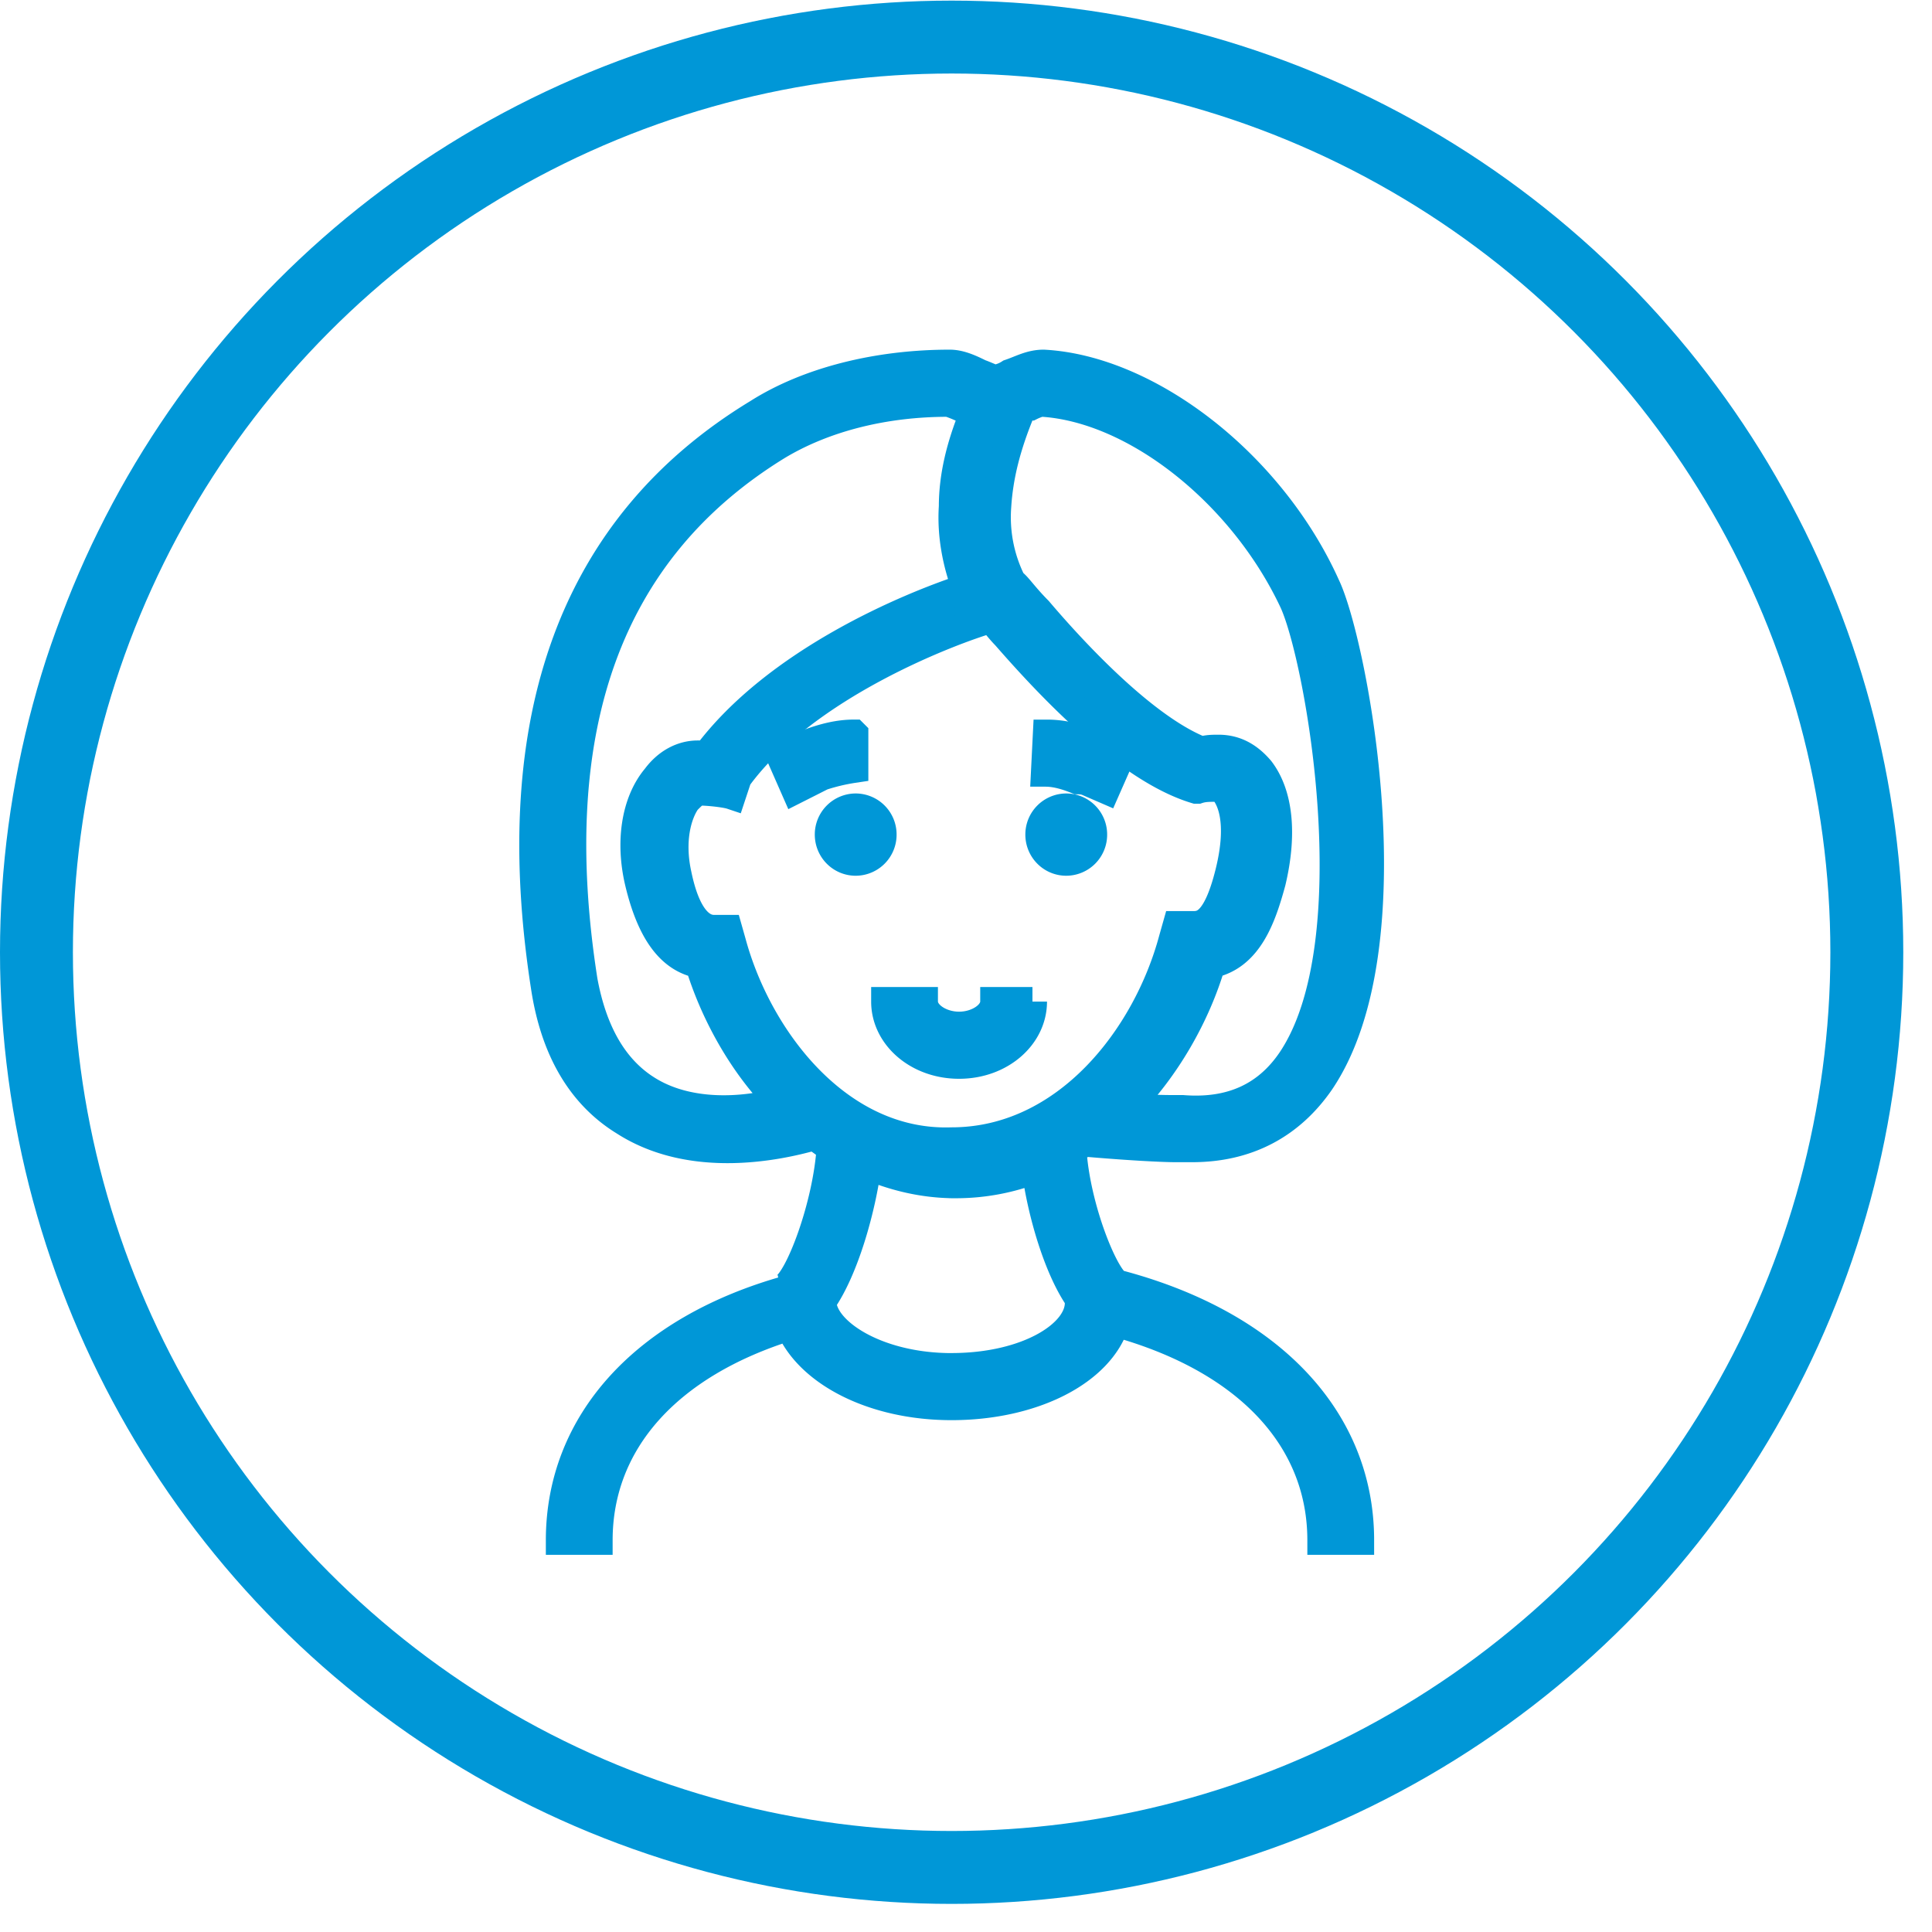
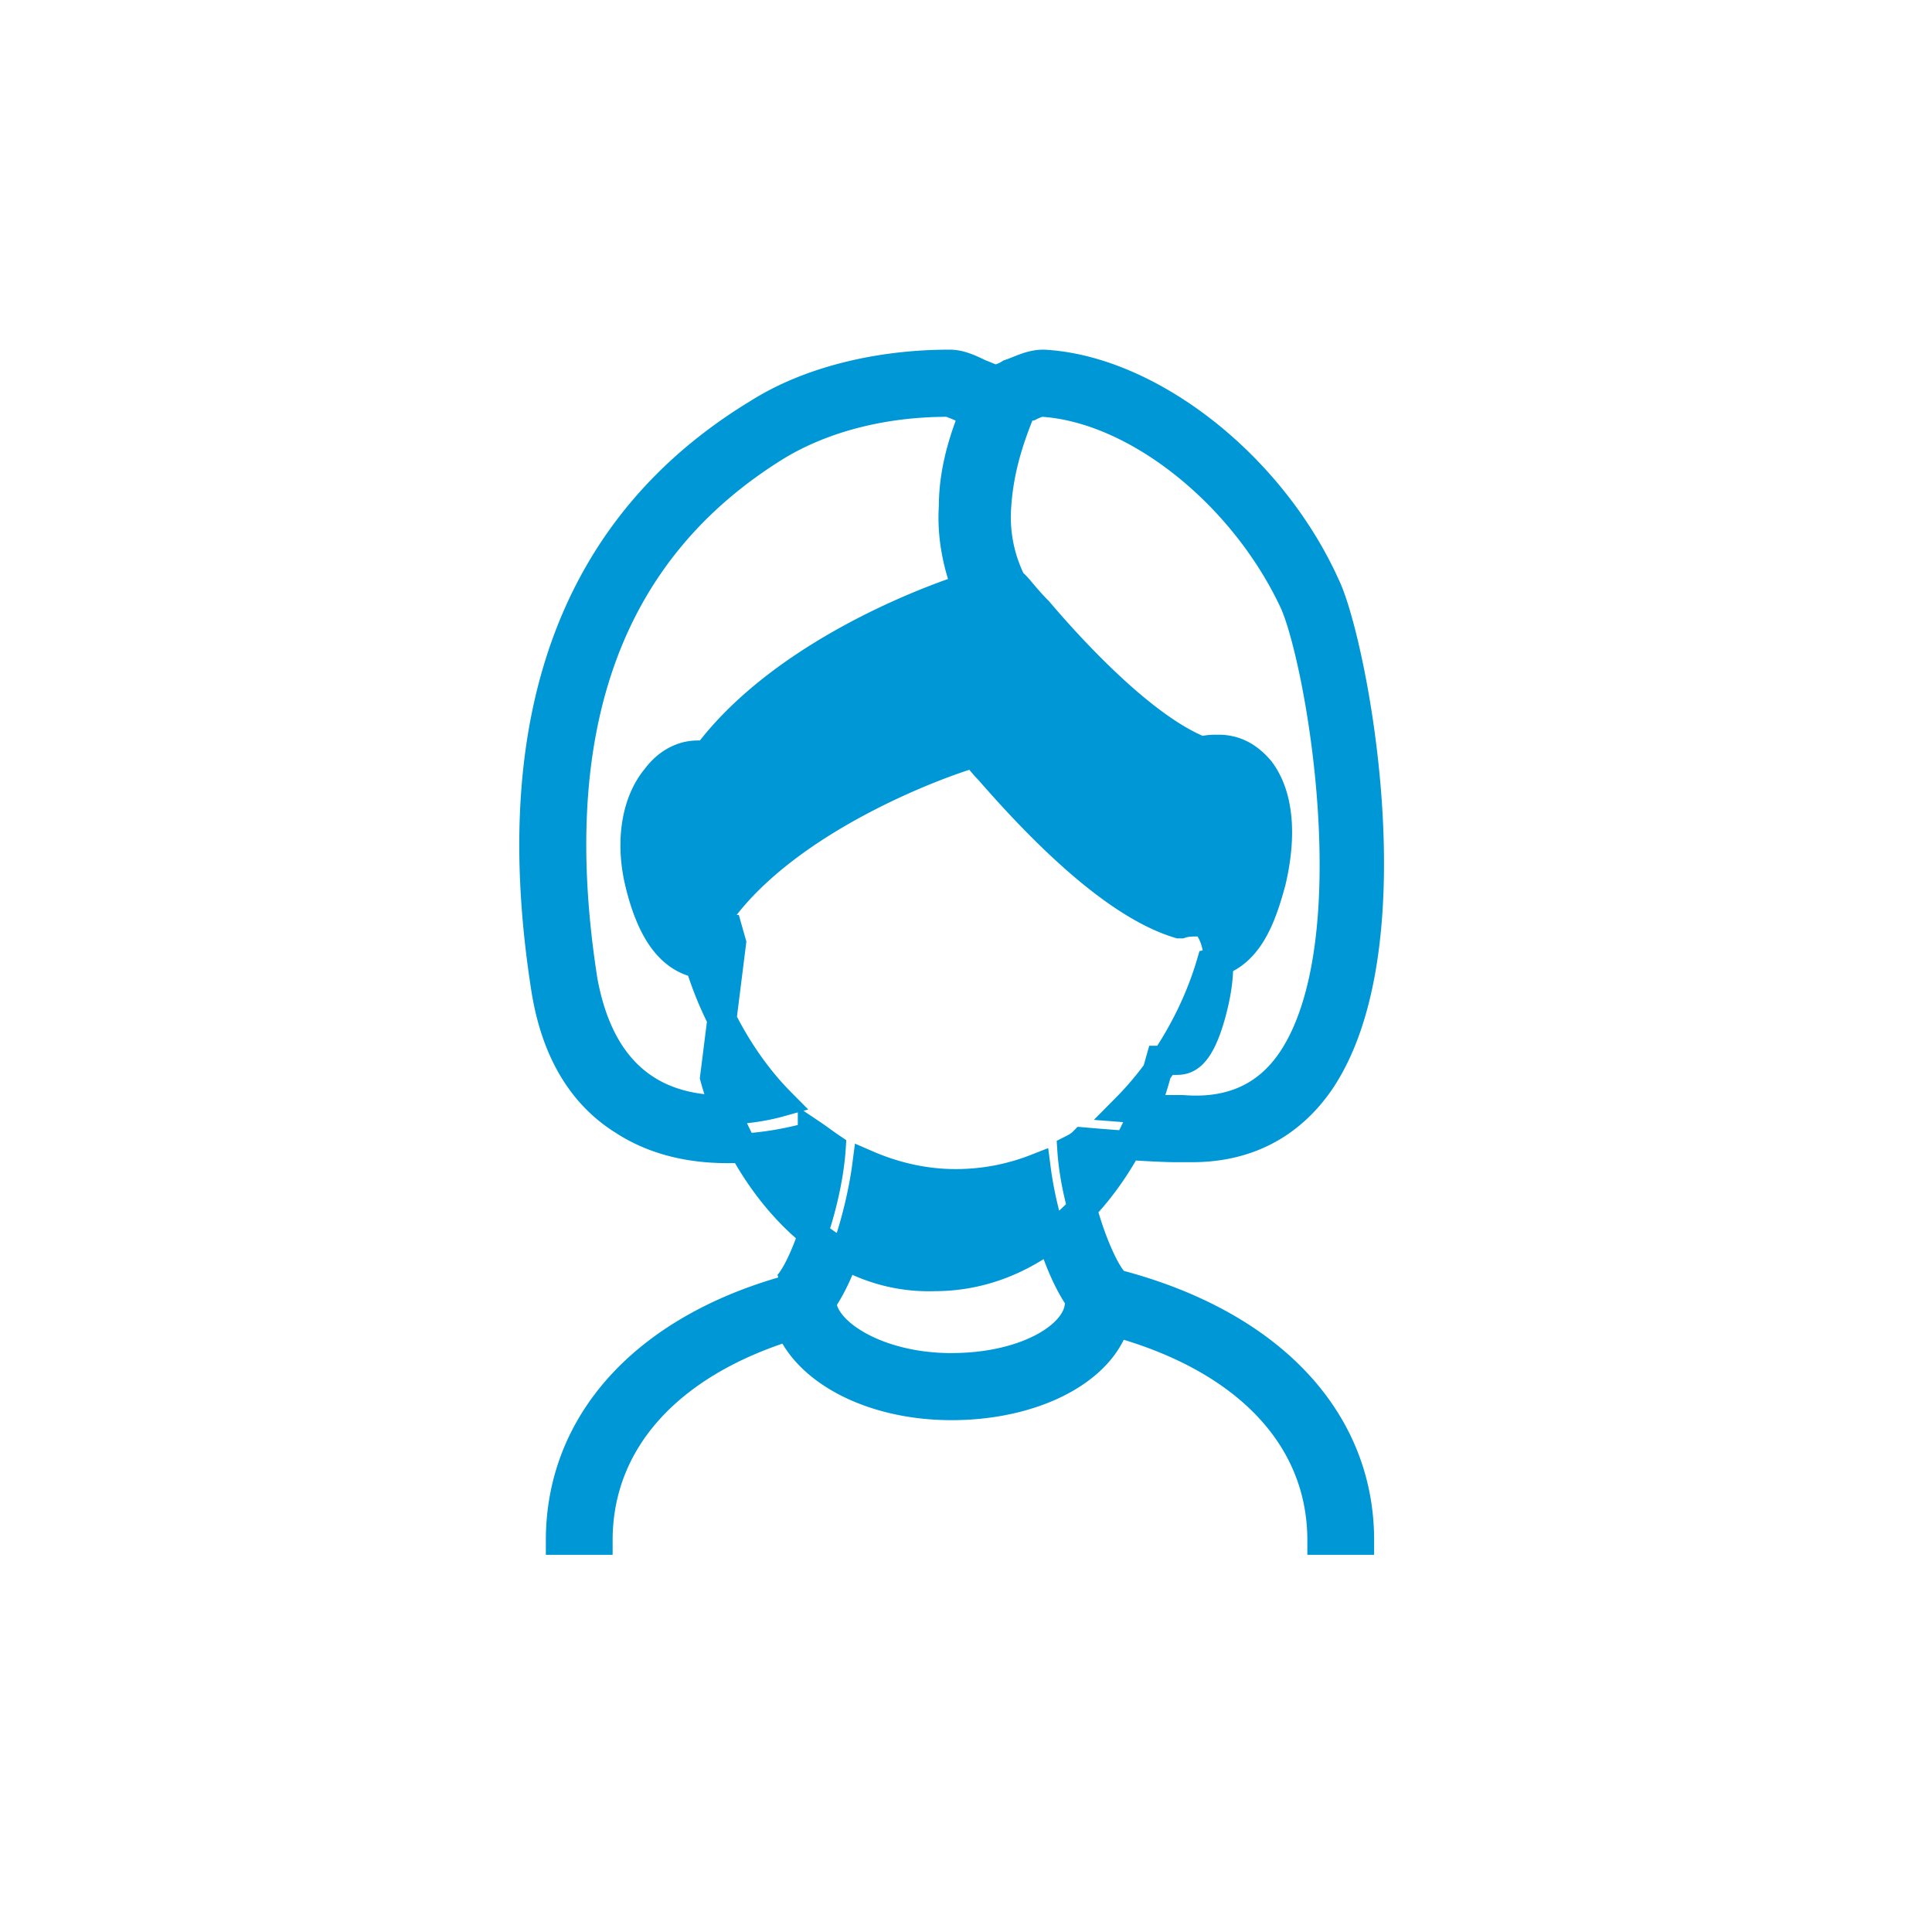
<svg xmlns="http://www.w3.org/2000/svg" width="53" height="53" fill="none">
-   <circle cx="26.106" cy="26.123" r="25.106" stroke="#0097D7" stroke-width="2" stroke-linecap="round" stroke-linejoin="round" />
-   <path d="M28.323 27.477H27.29c0 .364-.464.676-.98.676s-.98-.312-.98-.676h-1.032c0 .936.877 1.717 2.012 1.717s2.012-.78 2.012-1.717zM23.474 23.624a.725.725 0 00.722-.729.725.725 0 00-.722-.728.725.725 0 00-.722.728c0 .403.323.729.722.729zM29.25 23.624a.725.725 0 00.722-.729.725.725 0 00-.722-.728.725.725 0 00-.722.728c0 .403.323.729.722.729zM23.42 20.14c-.412 0-.825.105-1.237.26-.155.053-.258.105-.413.157l-.36.156.412.937.412-.208.31-.157a5.36 5.36 0 01.877-.208v-.936zM29.972 21.494l.36.156.413-.937-.36-.156c-.155-.052-.259-.104-.413-.156-.413-.156-.826-.26-1.238-.26l-.052 1.04c.31 0 .62.104.877.208.206 0 .31.053.413.105z" fill="#0097D7" stroke="#0097D7" stroke-width=".8" />
-   <path d="M30.642 35.228c-.36-.208-1.135-2.08-1.238-3.694.103-.052.206-.104.31-.208 1.186.104 2.166.156 2.527.156H32.705c1.496 0 2.683-.624 3.508-1.821 2.527-3.747.877-12.072.155-13.58-1.496-3.331-4.849-5.933-7.738-6.089-.36 0-.618.156-.928.26a1.026 1.026 0 01-.413.156c-.051 0-.258-.104-.412-.156-.31-.156-.568-.26-.825-.26-1.96 0-3.869.468-5.262 1.353-5.055 3.07-6.963 8.377-5.828 15.714.258 1.717.98 2.966 2.166 3.694 1.857 1.197 4.23.677 5.158.417v-.052c.155.104.361.26.516.364-.103 1.613-.877 3.642-1.29 3.85h.104v.053c-3.92 1.092-6.242 3.642-6.242 6.868h1.032c0-2.706 1.908-4.84 5.261-5.88.516 1.249 2.27 2.186 4.436 2.186 2.218 0 4.075-.937 4.488-2.29 3.61.989 5.673 3.174 5.673 5.984h1.032c0-3.33-2.476-5.932-6.654-7.025zm-10.574-9.366l-.103-.364h-.361c-.155 0-.722 0-1.032-1.509-.206-.936 0-1.665.258-2.03.155-.155.258-.26.361-.26.258 0 .722.053.877.105l.155-.468c1.857-2.55 5.88-4.06 6.963-4.371.103.104.258.312.413.468 1.135 1.3 3.301 3.642 5.21 4.215h.051c.155-.052.31-.052.464-.052.104 0 .258.052.31.156.103.156.464.728.103 2.185-.361 1.457-.774 1.457-1.032 1.457h-.412l-.103.364c-.723 2.706-2.94 5.568-6.087 5.568-3.095.104-5.313-2.81-6.035-5.464zm8.51-14.83c2.58.157 5.52 2.498 6.913 5.464.722 1.561 2.114 9.366-.052 12.592-.67.99-1.65 1.457-2.992 1.353h-.154c-.207 0-.722 0-1.393-.052 1.083-1.092 1.909-2.55 2.321-3.954 1.032-.208 1.393-1.301 1.65-2.238.31-1.3.207-2.393-.309-3.07-.31-.364-.67-.572-1.134-.572-.155 0-.31 0-.465.052-1.599-.624-3.559-2.758-4.487-3.85-.413-.417-.568-.677-.722-.781a3.972 3.972 0 01-.413-2.081c.052-.833.258-1.665.67-2.654.104-.052.155-.104.258-.104 0 0 .207-.104.31-.104zm-.876.365c.052 0 .103-.052.155-.052-.052.052-.103.104-.155.104v-.052zM17.695 29.87c-.876-.572-1.444-1.561-1.702-2.966-1.083-6.92.67-11.811 5.313-14.673 1.29-.78 2.94-1.197 4.694-1.197.052 0 .31.104.413.156l.309.156c-.361.885-.567 1.717-.567 2.55-.052.78.103 1.56.36 2.237-1.598.52-5.209 2.03-7.117 4.58h-.258c-.413 0-.826.207-1.135.623-.567.677-.722 1.77-.464 2.862.31 1.301.825 2.082 1.65 2.238.413 1.353 1.187 2.758 2.218 3.798-.928.26-2.527.416-3.713-.364zm8.408 7.649c-2.063 0-3.559-.989-3.559-1.821.619-.885 1.083-2.55 1.238-3.747.722.313 1.547.52 2.424.52a6.02 6.02 0 002.218-.416c.155 1.197.62 2.81 1.238 3.643h-.052c.052.884-1.392 1.82-3.507 1.82z" fill="#0097D7" stroke="#0097D7" stroke-width=".8" />
+   <path d="M30.642 35.228c-.36-.208-1.135-2.08-1.238-3.694.103-.052.206-.104.31-.208 1.186.104 2.166.156 2.527.156H32.705c1.496 0 2.683-.624 3.508-1.821 2.527-3.747.877-12.072.155-13.58-1.496-3.331-4.849-5.933-7.738-6.089-.36 0-.618.156-.928.26a1.026 1.026 0 01-.413.156c-.051 0-.258-.104-.412-.156-.31-.156-.568-.26-.825-.26-1.96 0-3.869.468-5.262 1.353-5.055 3.07-6.963 8.377-5.828 15.714.258 1.717.98 2.966 2.166 3.694 1.857 1.197 4.23.677 5.158.417v-.052c.155.104.361.26.516.364-.103 1.613-.877 3.642-1.29 3.85h.104v.053c-3.92 1.092-6.242 3.642-6.242 6.868h1.032c0-2.706 1.908-4.84 5.261-5.88.516 1.249 2.27 2.186 4.436 2.186 2.218 0 4.075-.937 4.488-2.29 3.61.989 5.673 3.174 5.673 5.984h1.032c0-3.33-2.476-5.932-6.654-7.025zm-10.574-9.366l-.103-.364h-.361l.155-.468c1.857-2.55 5.88-4.06 6.963-4.371.103.104.258.312.413.468 1.135 1.3 3.301 3.642 5.21 4.215h.051c.155-.052.31-.052.464-.052.104 0 .258.052.31.156.103.156.464.728.103 2.185-.361 1.457-.774 1.457-1.032 1.457h-.412l-.103.364c-.723 2.706-2.94 5.568-6.087 5.568-3.095.104-5.313-2.81-6.035-5.464zm8.51-14.83c2.58.157 5.52 2.498 6.913 5.464.722 1.561 2.114 9.366-.052 12.592-.67.99-1.65 1.457-2.992 1.353h-.154c-.207 0-.722 0-1.393-.052 1.083-1.092 1.909-2.55 2.321-3.954 1.032-.208 1.393-1.301 1.65-2.238.31-1.3.207-2.393-.309-3.07-.31-.364-.67-.572-1.134-.572-.155 0-.31 0-.465.052-1.599-.624-3.559-2.758-4.487-3.85-.413-.417-.568-.677-.722-.781a3.972 3.972 0 01-.413-2.081c.052-.833.258-1.665.67-2.654.104-.052.155-.104.258-.104 0 0 .207-.104.31-.104zm-.876.365c.052 0 .103-.052.155-.052-.052.052-.103.104-.155.104v-.052zM17.695 29.87c-.876-.572-1.444-1.561-1.702-2.966-1.083-6.92.67-11.811 5.313-14.673 1.29-.78 2.94-1.197 4.694-1.197.052 0 .31.104.413.156l.309.156c-.361.885-.567 1.717-.567 2.55-.052.78.103 1.56.36 2.237-1.598.52-5.209 2.03-7.117 4.58h-.258c-.413 0-.826.207-1.135.623-.567.677-.722 1.77-.464 2.862.31 1.301.825 2.082 1.65 2.238.413 1.353 1.187 2.758 2.218 3.798-.928.26-2.527.416-3.713-.364zm8.408 7.649c-2.063 0-3.559-.989-3.559-1.821.619-.885 1.083-2.55 1.238-3.747.722.313 1.547.52 2.424.52a6.02 6.02 0 002.218-.416c.155 1.197.62 2.81 1.238 3.643h-.052c.052.884-1.392 1.82-3.507 1.82z" fill="#0097D7" stroke="#0097D7" stroke-width=".8" />
</svg>